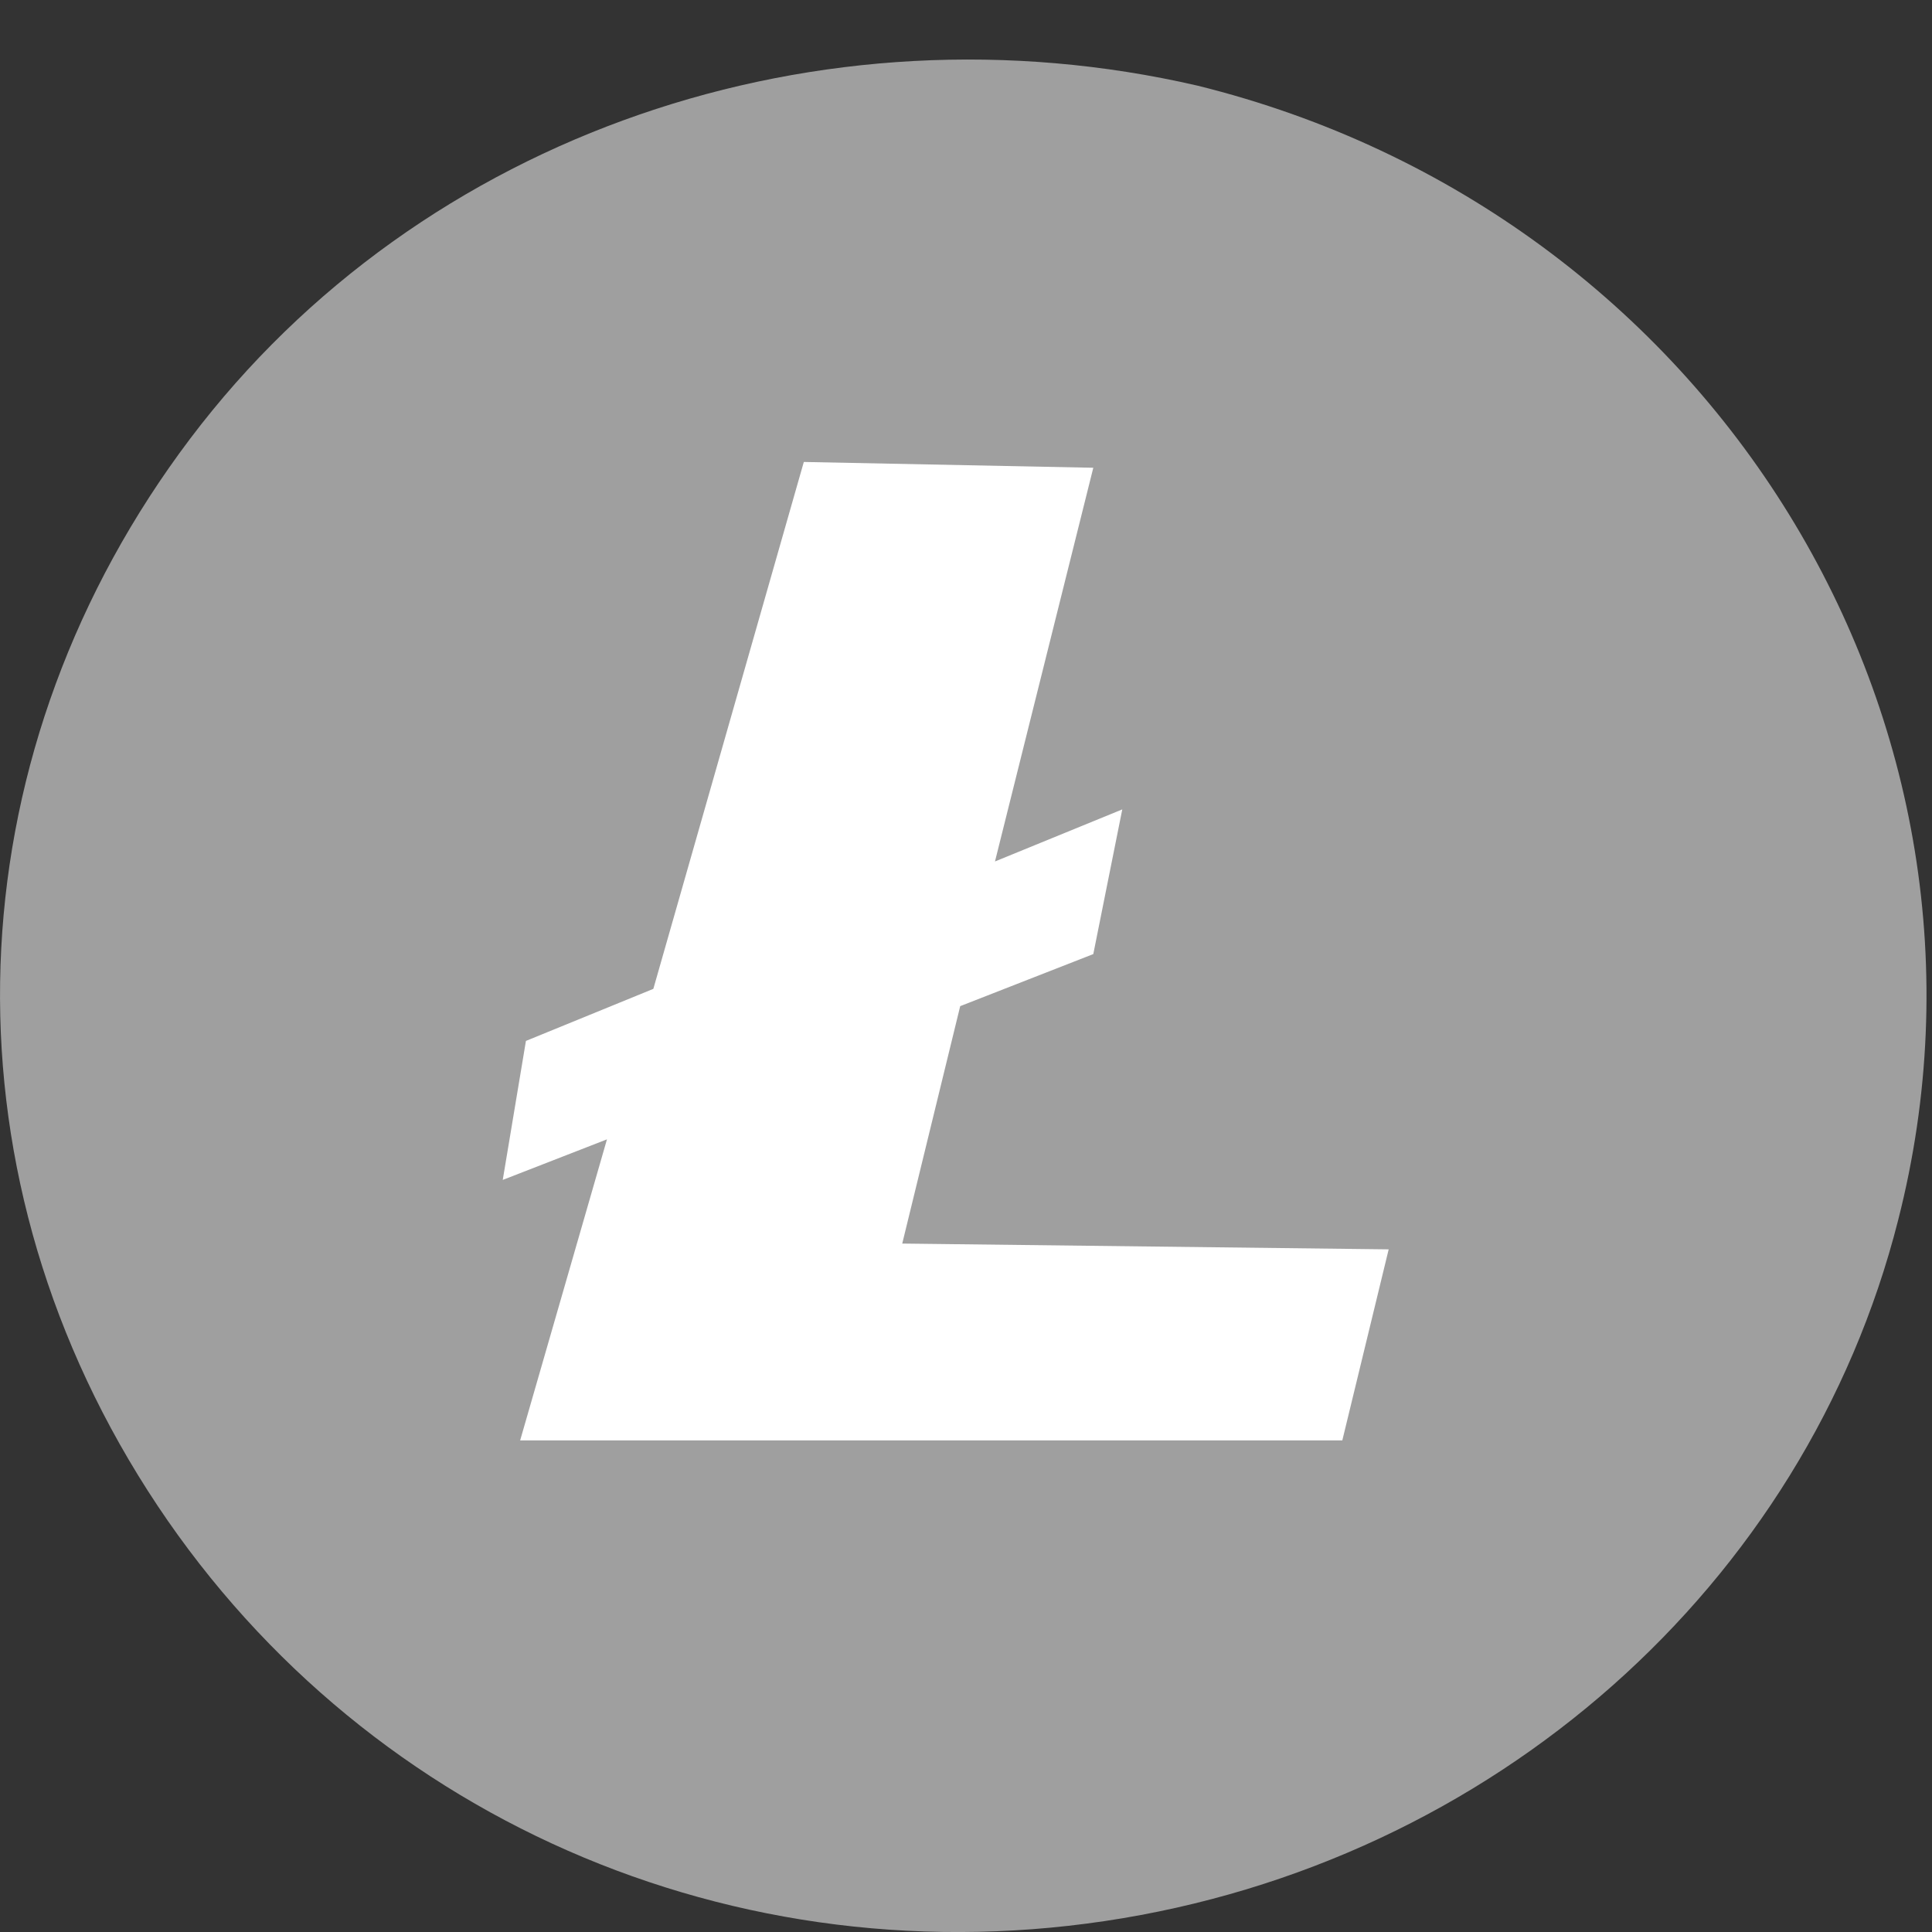
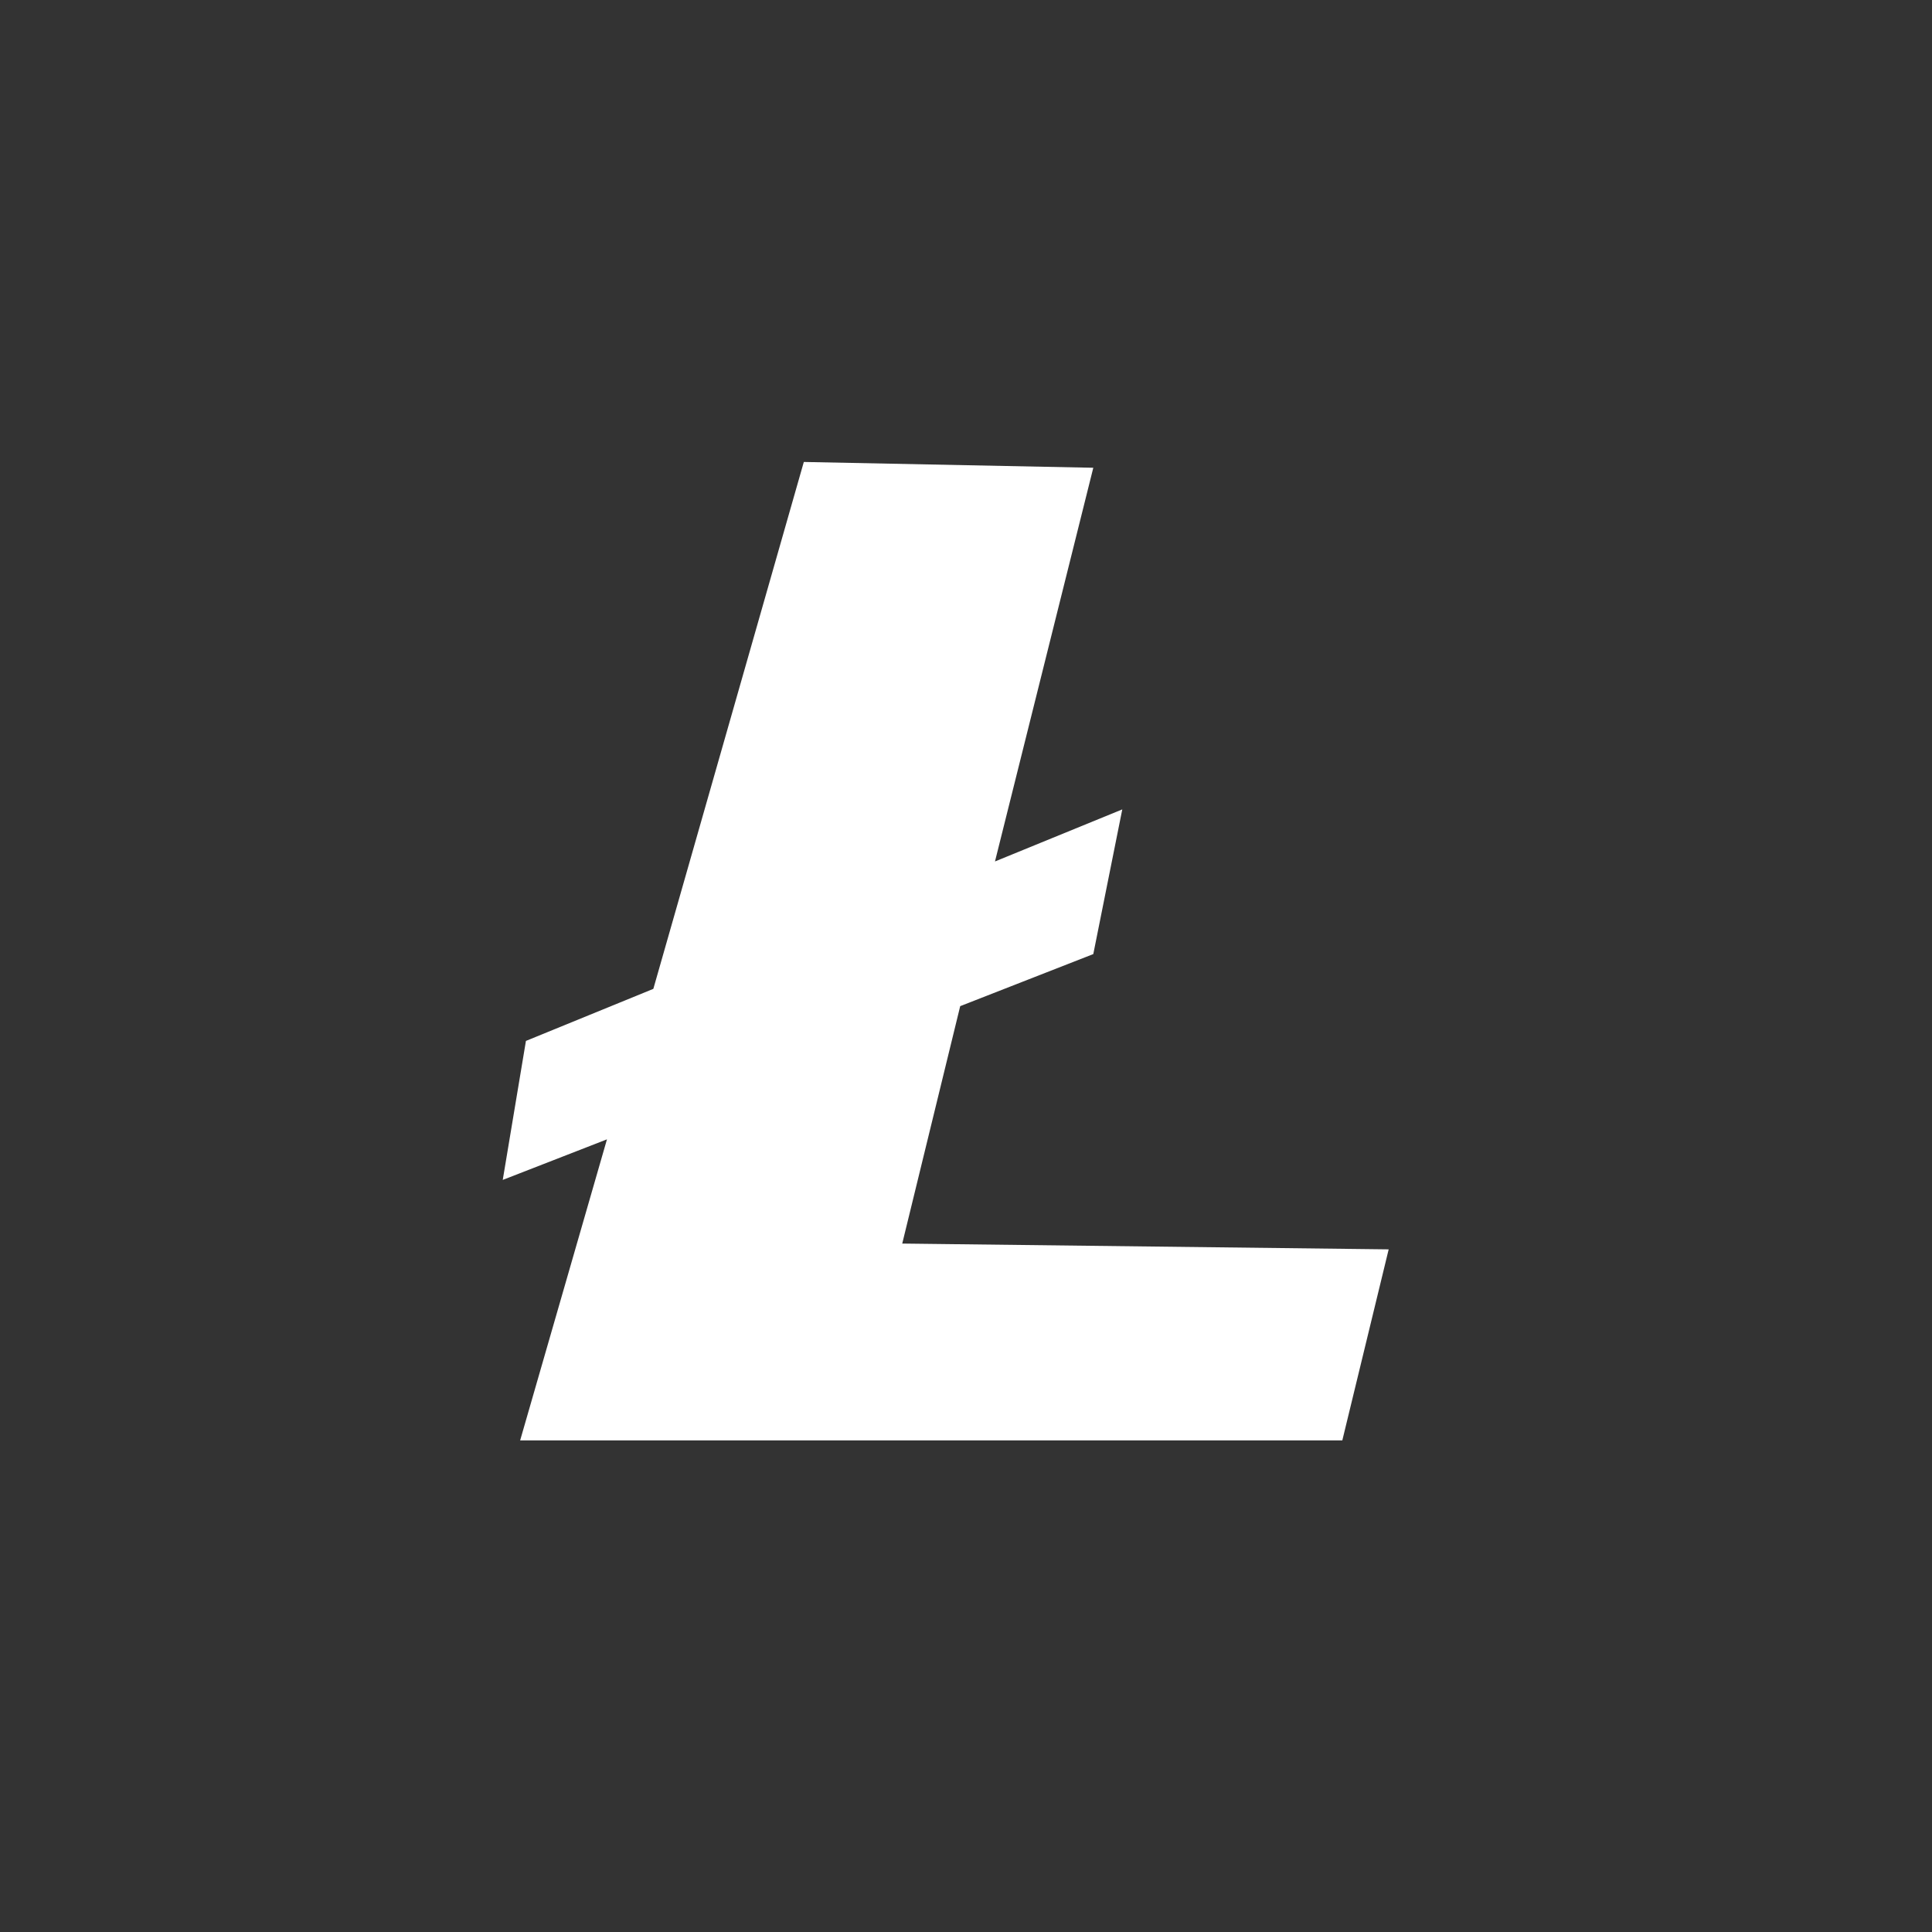
<svg xmlns="http://www.w3.org/2000/svg" width="18" height="18" viewBox="0 0 18 18">
  <rect x="0" y="0" width="18" height="18" fill="#333333" stroke="none" />
  <g fill="none" fill-rule="evenodd">
    <g>
      <g>
        <g fill="#9F9F9F">
-           <path d="M17.684 11.37c-.862 3.399-3.775 5.988-7.39 6.528-3.614.539-7.12-1.08-9.008-4.154-1.888-3.075-1.672-6.797.485-9.656 2.158-2.859 5.88-4.1 9.386-3.29 4.801 1.186 7.714 5.933 6.527 10.572" transform="translate(-1092 -133) translate(1092 133)" />
-         </g>
-         <path fill="#FFF" d="M7.489 4.304L6.087 9.213 4.9 9.698 4.684 10.993 5.655 10.615 4.846 13.42 12.506 13.42 12.938 11.64 8.406 11.586 8.946 9.374 10.186 8.889 10.456 7.541 9.27 8.026 10.186 4.358z" transform="translate(-1092 -133) translate(1092 133)" />
+           </g>
+         <path fill="#FFF" d="M7.489 4.304L6.087 9.213 4.9 9.698 4.684 10.993 5.655 10.615 4.846 13.42 12.506 13.42 12.938 11.64 8.406 11.586 8.946 9.374 10.186 8.889 10.456 7.541 9.27 8.026 10.186 4.358" transform="translate(-1092 -133) translate(1092 133)" />
      </g>
    </g>
  </g>
</svg>